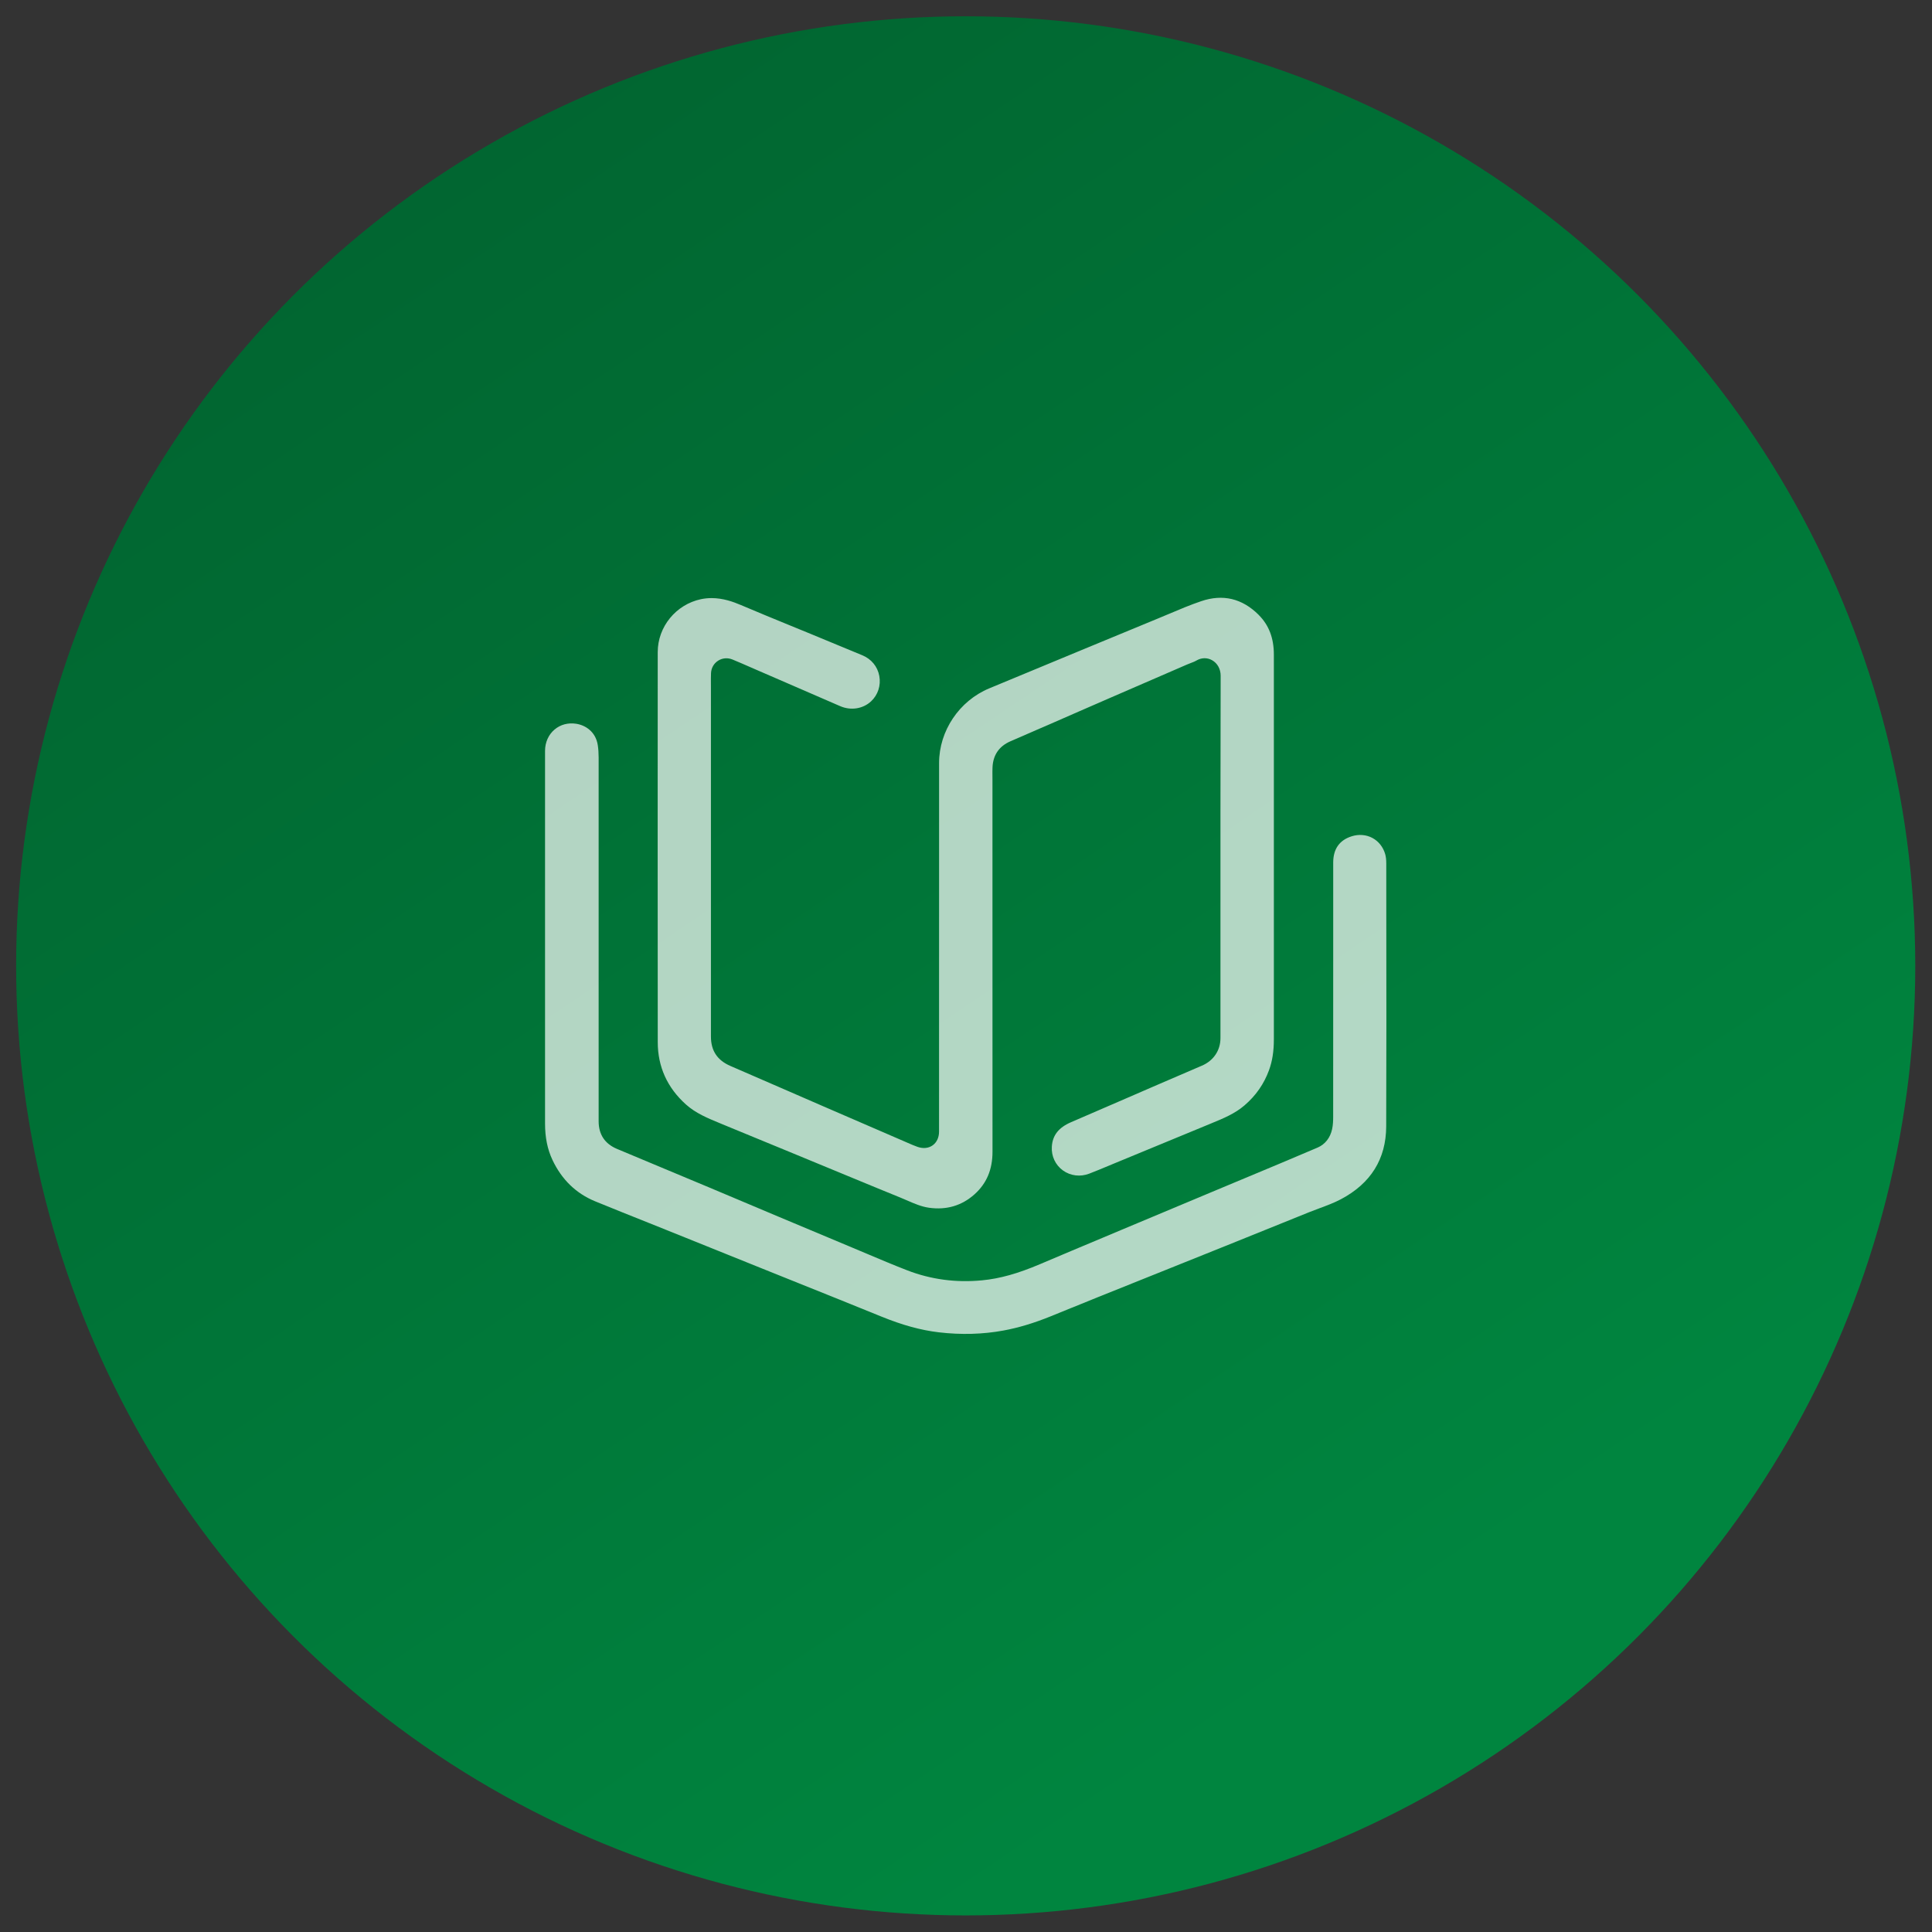
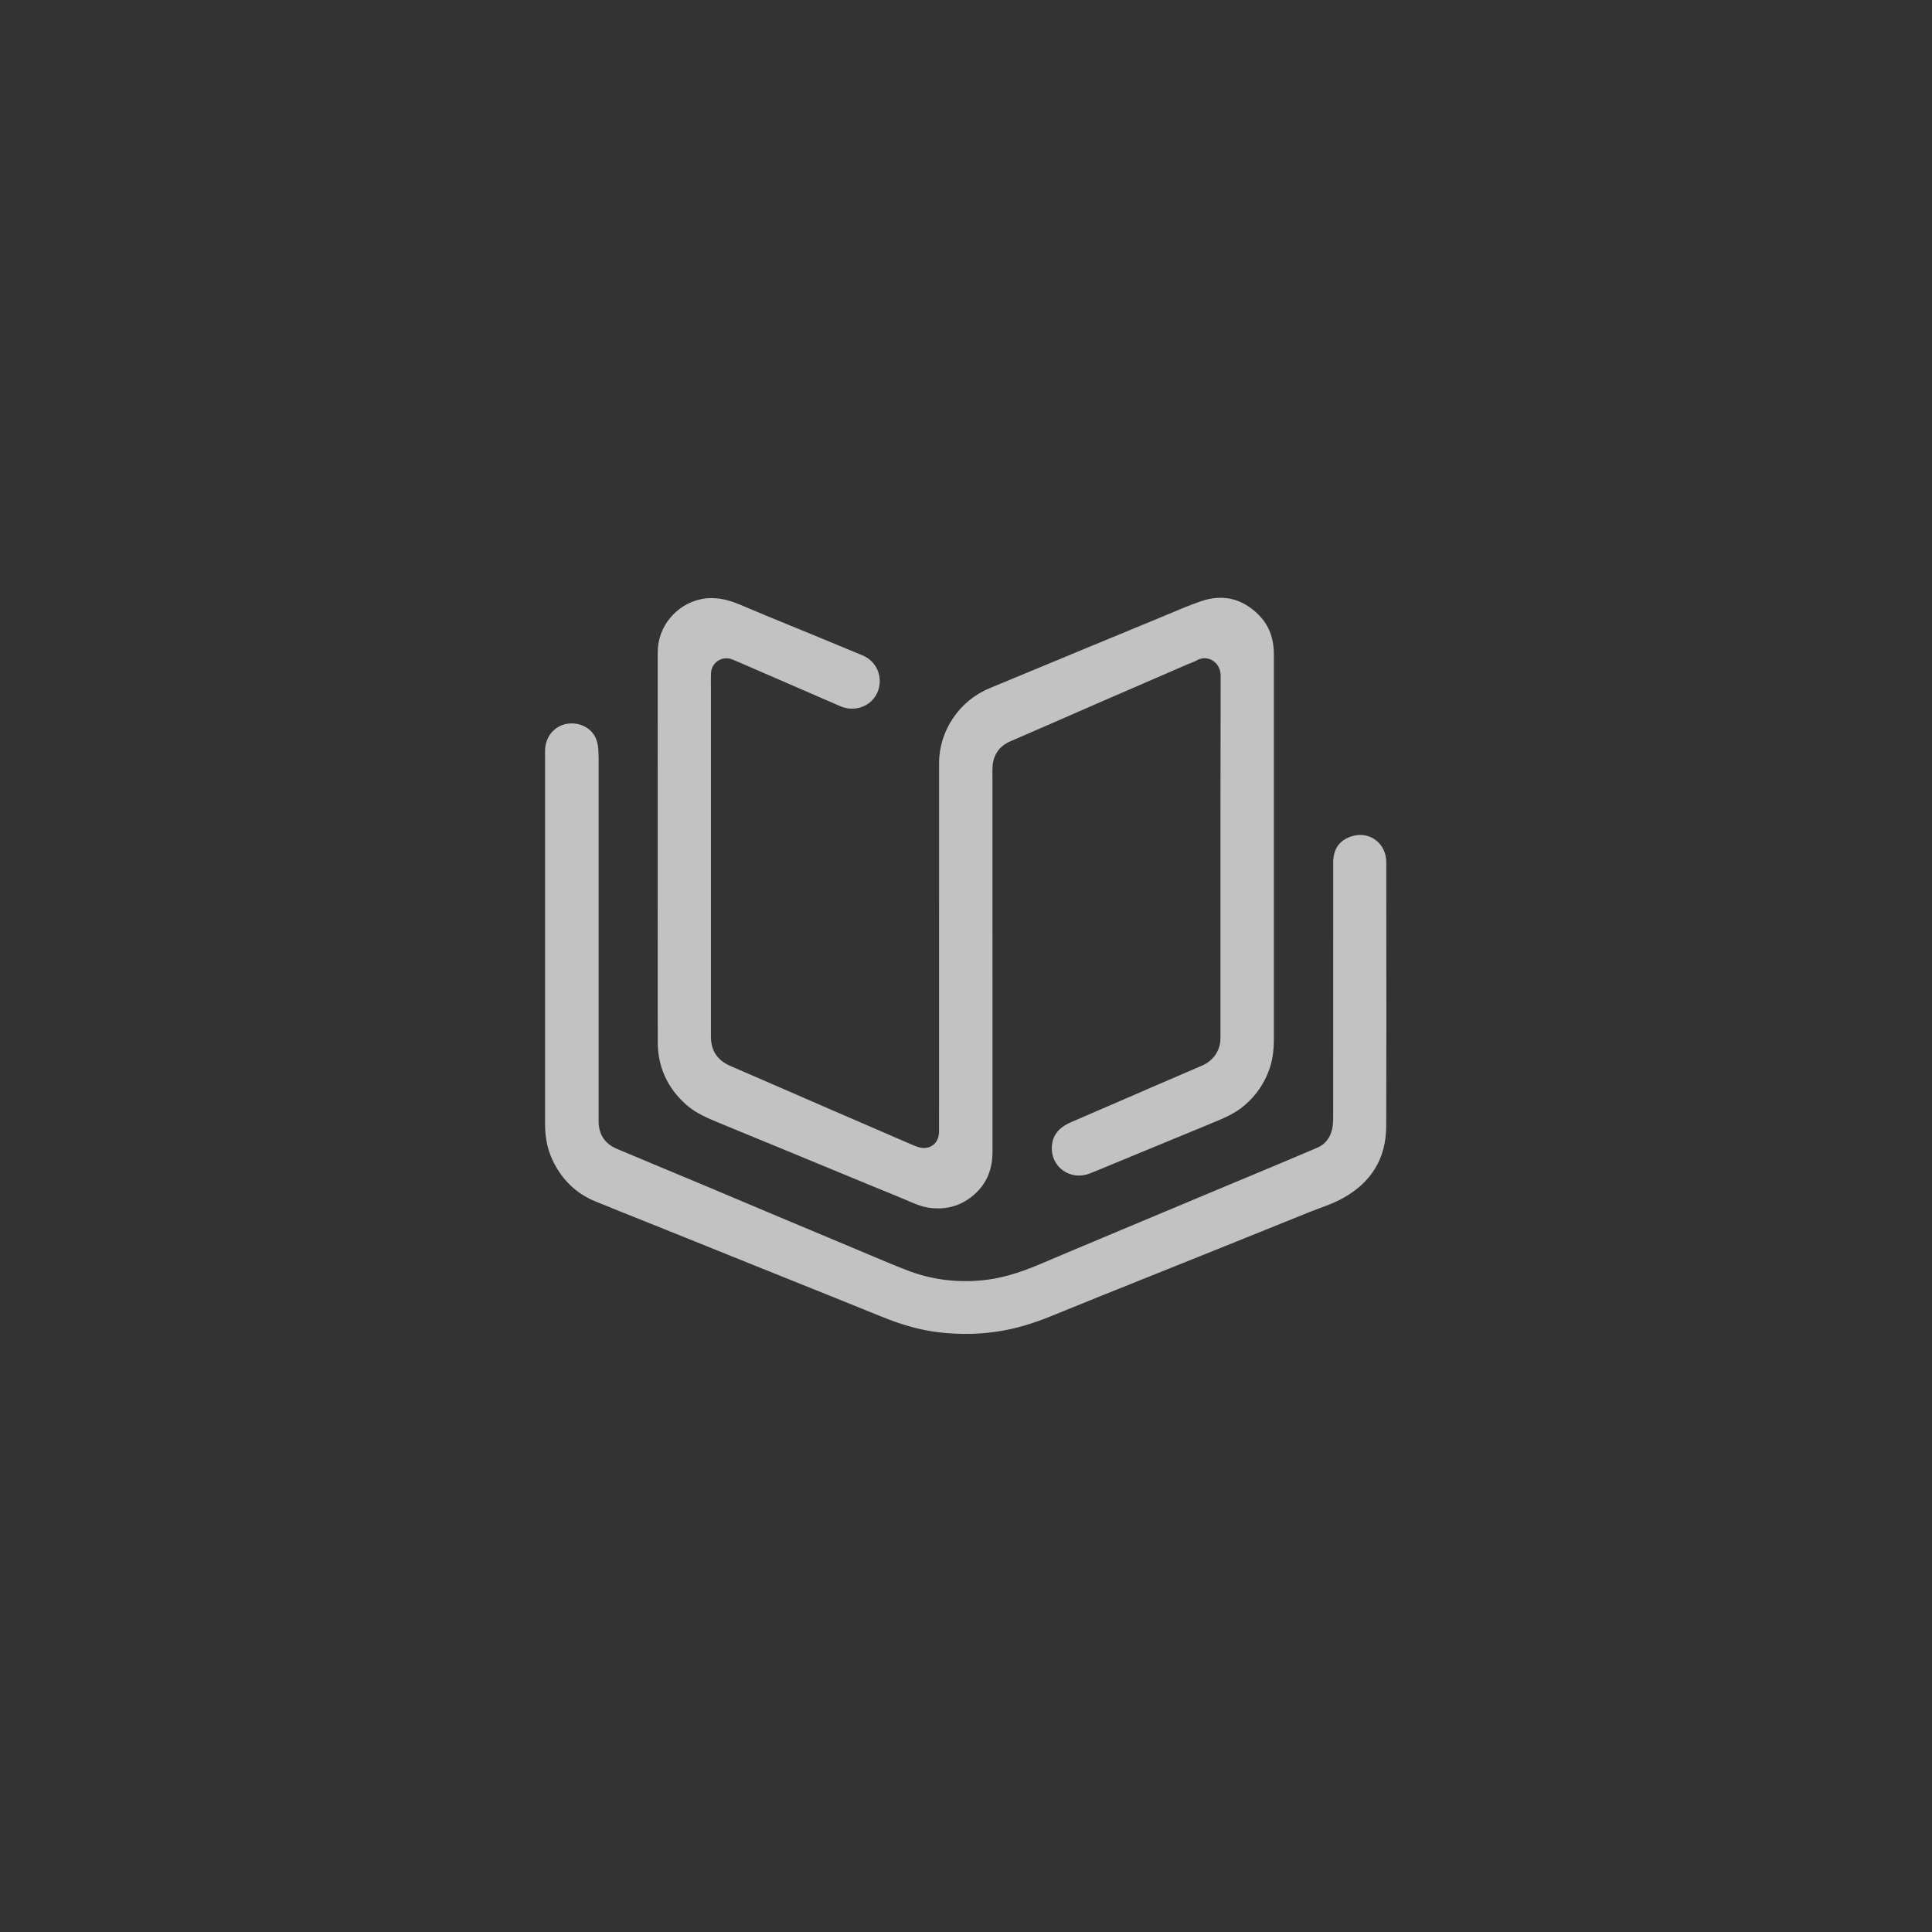
<svg xmlns="http://www.w3.org/2000/svg" width="89" height="89" viewBox="0 0 89 89" fill="none">
  <rect x="0" y="0" width="89" height="89" fill="#333333" stroke="none" />
-   <circle cx="44.486" cy="44.493" r="43.743" fill="url(#paint0_linear_255_313)" />
  <g opacity="0.7">
    <g clip-path="url(#clip0_255_313)">
      <path d="M57.983 28.325C57.223 27.567 56.332 27.354 55.332 27.695C54.834 27.864 54.338 28.073 53.859 28.276C53.683 28.35 53.507 28.424 53.33 28.497C52.351 28.899 51.357 29.311 50.397 29.709L49.781 29.964C48.377 30.546 46.974 31.127 45.571 31.71C44.189 32.285 43.26 33.668 43.26 35.151V39.581C43.26 43.764 43.259 47.948 43.258 52.132C43.258 52.401 43.15 52.63 42.962 52.763C42.772 52.897 42.526 52.921 42.268 52.832C42.111 52.777 41.957 52.709 41.808 52.644C41.768 52.626 41.729 52.609 41.689 52.592L41.668 52.583C40.413 52.041 39.158 51.498 37.904 50.954C37.379 50.726 36.855 50.497 36.331 50.27C35.453 49.887 34.544 49.491 33.649 49.105C33.044 48.845 32.75 48.402 32.75 47.752C32.751 43.967 32.75 40.182 32.75 36.397V31.648C32.75 31.592 32.75 31.536 32.749 31.48C32.748 31.326 32.748 31.167 32.754 31.01C32.765 30.769 32.885 30.56 33.084 30.434C33.282 30.309 33.522 30.291 33.745 30.382C34.034 30.501 34.324 30.628 34.605 30.751C34.714 30.799 34.824 30.846 34.933 30.894L35.886 31.307C36.825 31.713 37.765 32.121 38.703 32.529C39.194 32.743 39.752 32.656 40.127 32.308C40.445 32.011 40.587 31.574 40.506 31.138C40.426 30.703 40.138 30.355 39.717 30.183C39.23 29.983 38.745 29.782 38.259 29.58C37.957 29.455 37.655 29.33 37.354 29.205C37.019 29.067 36.684 28.93 36.348 28.793C35.621 28.495 34.868 28.187 34.133 27.873C33.765 27.716 33.3 27.552 32.781 27.552C32.622 27.552 32.458 27.567 32.291 27.602C31.137 27.847 30.299 28.873 30.299 30.041C30.296 36.448 30.295 42.222 30.3 48.008C30.301 49.14 30.738 50.107 31.599 50.879C32.047 51.282 32.605 51.512 33.144 51.734L33.283 51.792C33.899 52.047 34.517 52.301 35.135 52.555C35.502 52.707 35.87 52.858 36.238 53.009C36.683 53.193 37.129 53.377 37.574 53.561C38.019 53.745 38.464 53.93 38.91 54.113L39.423 54.325C40.099 54.604 40.797 54.893 41.486 55.172C41.588 55.214 41.692 55.259 41.791 55.302C42.113 55.442 42.446 55.588 42.802 55.637C43.603 55.748 44.304 55.541 44.886 55.023C45.448 54.523 45.721 53.88 45.721 53.058C45.719 48.767 45.719 44.476 45.719 40.185V35.895C45.719 35.841 45.719 35.787 45.718 35.733C45.717 35.612 45.716 35.486 45.721 35.362C45.742 34.788 46.019 34.38 46.543 34.15C46.953 33.971 47.363 33.792 47.773 33.615C48.047 33.496 48.321 33.378 48.594 33.259C48.96 33.099 49.326 32.939 49.691 32.779C50.162 32.573 50.633 32.368 51.105 32.163C52.105 31.729 53.107 31.295 54.108 30.861L54.68 30.613C54.732 30.591 54.785 30.57 54.838 30.55C54.938 30.512 55.034 30.476 55.121 30.425C55.353 30.291 55.615 30.288 55.839 30.415C56.085 30.555 56.231 30.822 56.231 31.128C56.22 35.35 56.221 39.642 56.222 43.794C56.222 45.136 56.222 46.479 56.222 47.821C56.222 48.39 55.901 48.865 55.363 49.093C54.723 49.365 54.075 49.645 53.448 49.917L53.115 50.061C52.688 50.246 52.262 50.431 51.835 50.616C51.019 50.971 50.175 51.337 49.343 51.694C48.769 51.94 48.486 52.298 48.454 52.823C48.427 53.258 48.617 53.666 48.964 53.917C49.312 54.168 49.765 54.224 50.176 54.066C50.466 53.955 50.758 53.833 51.041 53.715C51.136 53.675 51.233 53.635 51.329 53.595C51.834 53.386 52.34 53.178 52.845 52.969C53.835 52.559 54.825 52.15 55.815 51.743L55.828 51.737C56.35 51.523 56.889 51.301 57.328 50.922C57.858 50.465 58.227 49.934 58.459 49.299C58.611 48.883 58.682 48.432 58.682 47.878C58.682 45.926 58.682 43.974 58.682 42.021V36.858C58.682 34.624 58.681 32.389 58.682 30.155C58.682 29.395 58.454 28.797 57.983 28.327V28.325Z" fill="white" />
      <path d="M49.37 60.245C49.772 60.08 50.173 59.917 50.576 59.755C51.548 59.364 52.52 58.974 53.493 58.585C54.479 58.19 55.465 57.794 56.45 57.398C57.255 57.075 58.058 56.75 58.862 56.425C59.337 56.233 59.813 56.04 60.288 55.849C60.449 55.784 60.613 55.723 60.773 55.664C61.109 55.539 61.457 55.411 61.775 55.242C63.151 54.513 63.851 53.385 63.857 51.891C63.869 48.732 63.866 45.521 63.862 42.415C63.861 41.534 63.861 40.653 63.86 39.771C63.86 39.599 63.843 39.458 63.809 39.341C63.714 39.016 63.505 38.754 63.221 38.601C62.937 38.45 62.601 38.422 62.276 38.522C61.705 38.698 61.416 39.107 61.416 39.735V43.248C61.416 45.98 61.416 48.713 61.414 51.446C61.414 51.618 61.408 51.82 61.366 52.013C61.28 52.414 61.042 52.716 60.698 52.864C59.592 53.338 58.463 53.808 57.371 54.264C56.941 54.444 56.511 54.623 56.081 54.803C54.611 55.419 53.142 56.034 51.673 56.65L50.817 57.01C49.864 57.409 48.88 57.822 47.914 58.233C46.884 58.671 46.058 58.902 45.238 58.98C44.039 59.096 42.88 58.94 41.794 58.52C41.163 58.276 40.53 58.008 39.917 57.749C39.689 57.653 39.462 57.556 39.233 57.461C38.11 56.992 36.987 56.521 35.865 56.049C35.401 55.853 34.936 55.657 34.471 55.461C33.861 55.203 33.251 54.946 32.641 54.69C31.876 54.37 31.11 54.05 30.345 53.73C29.706 53.464 29.067 53.196 28.428 52.928C27.863 52.692 27.576 52.261 27.577 51.648C27.579 46.796 27.579 41.628 27.577 34.892C27.577 34.686 27.564 34.502 27.538 34.329C27.442 33.7 26.962 33.406 26.544 33.341C26.172 33.283 25.817 33.377 25.545 33.608C25.267 33.842 25.108 34.2 25.108 34.589V43.209V51.753C25.108 52.397 25.219 52.946 25.449 53.433C25.876 54.339 26.54 54.982 27.421 55.342C28.253 55.683 29.103 56.022 29.924 56.35C30.342 56.518 30.76 56.684 31.178 56.853C31.957 57.166 32.736 57.48 33.514 57.794L35.128 58.444C35.68 58.666 36.232 58.888 36.783 59.109C38.037 59.612 39.333 60.132 40.606 60.651C41.578 61.046 42.416 61.276 43.241 61.374C44.27 61.496 45.278 61.468 46.234 61.291C46.919 61.164 47.624 60.952 48.389 60.643C48.716 60.511 49.042 60.377 49.369 60.244L49.37 60.245Z" fill="white" />
    </g>
  </g>
  <defs>
    <linearGradient id="paint0_linear_255_313" x1="-21.614" y1="-10.014" x2="44.486" y2="88.236" gradientUnits="userSpaceOnUse">
      <stop stop-color="#01572A" />
      <stop offset="1" stop-color="#00853F" />
    </linearGradient>
    <clipPath id="clip0_255_313">
      <rect width="38.757" height="33.912" fill="white" transform="translate(25.108 27.537)" />
    </clipPath>
  </defs>
</svg>